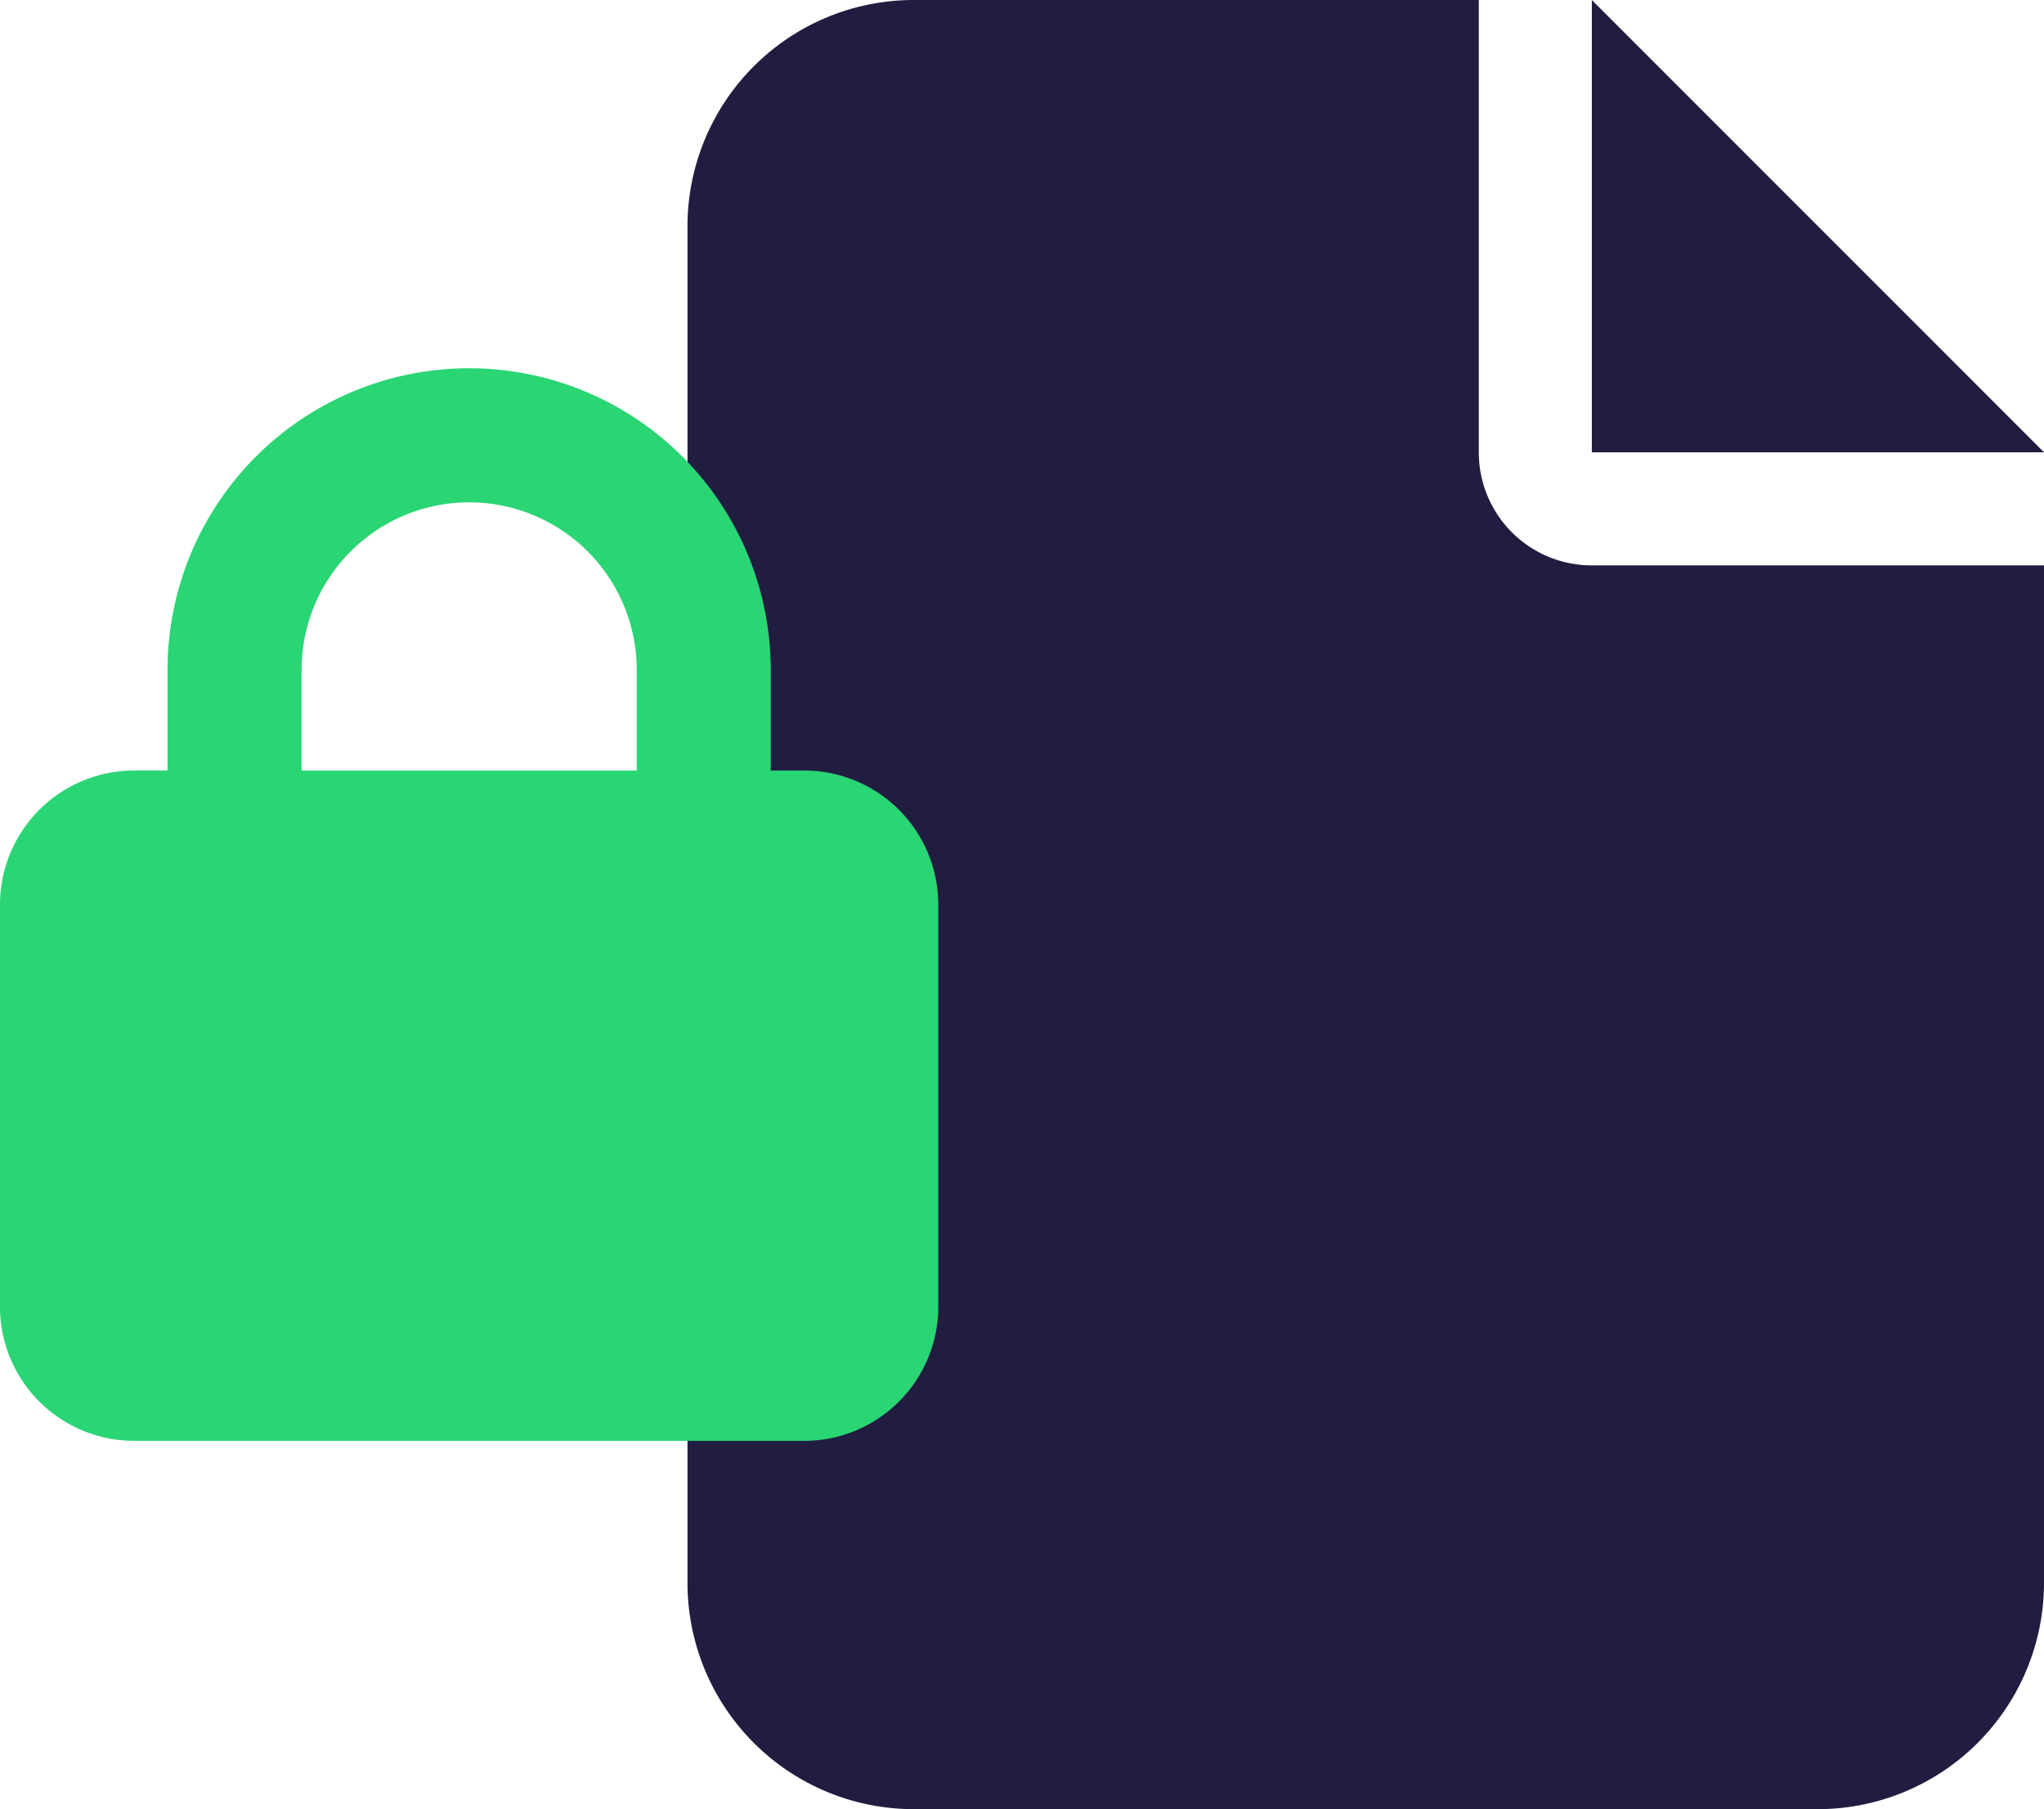
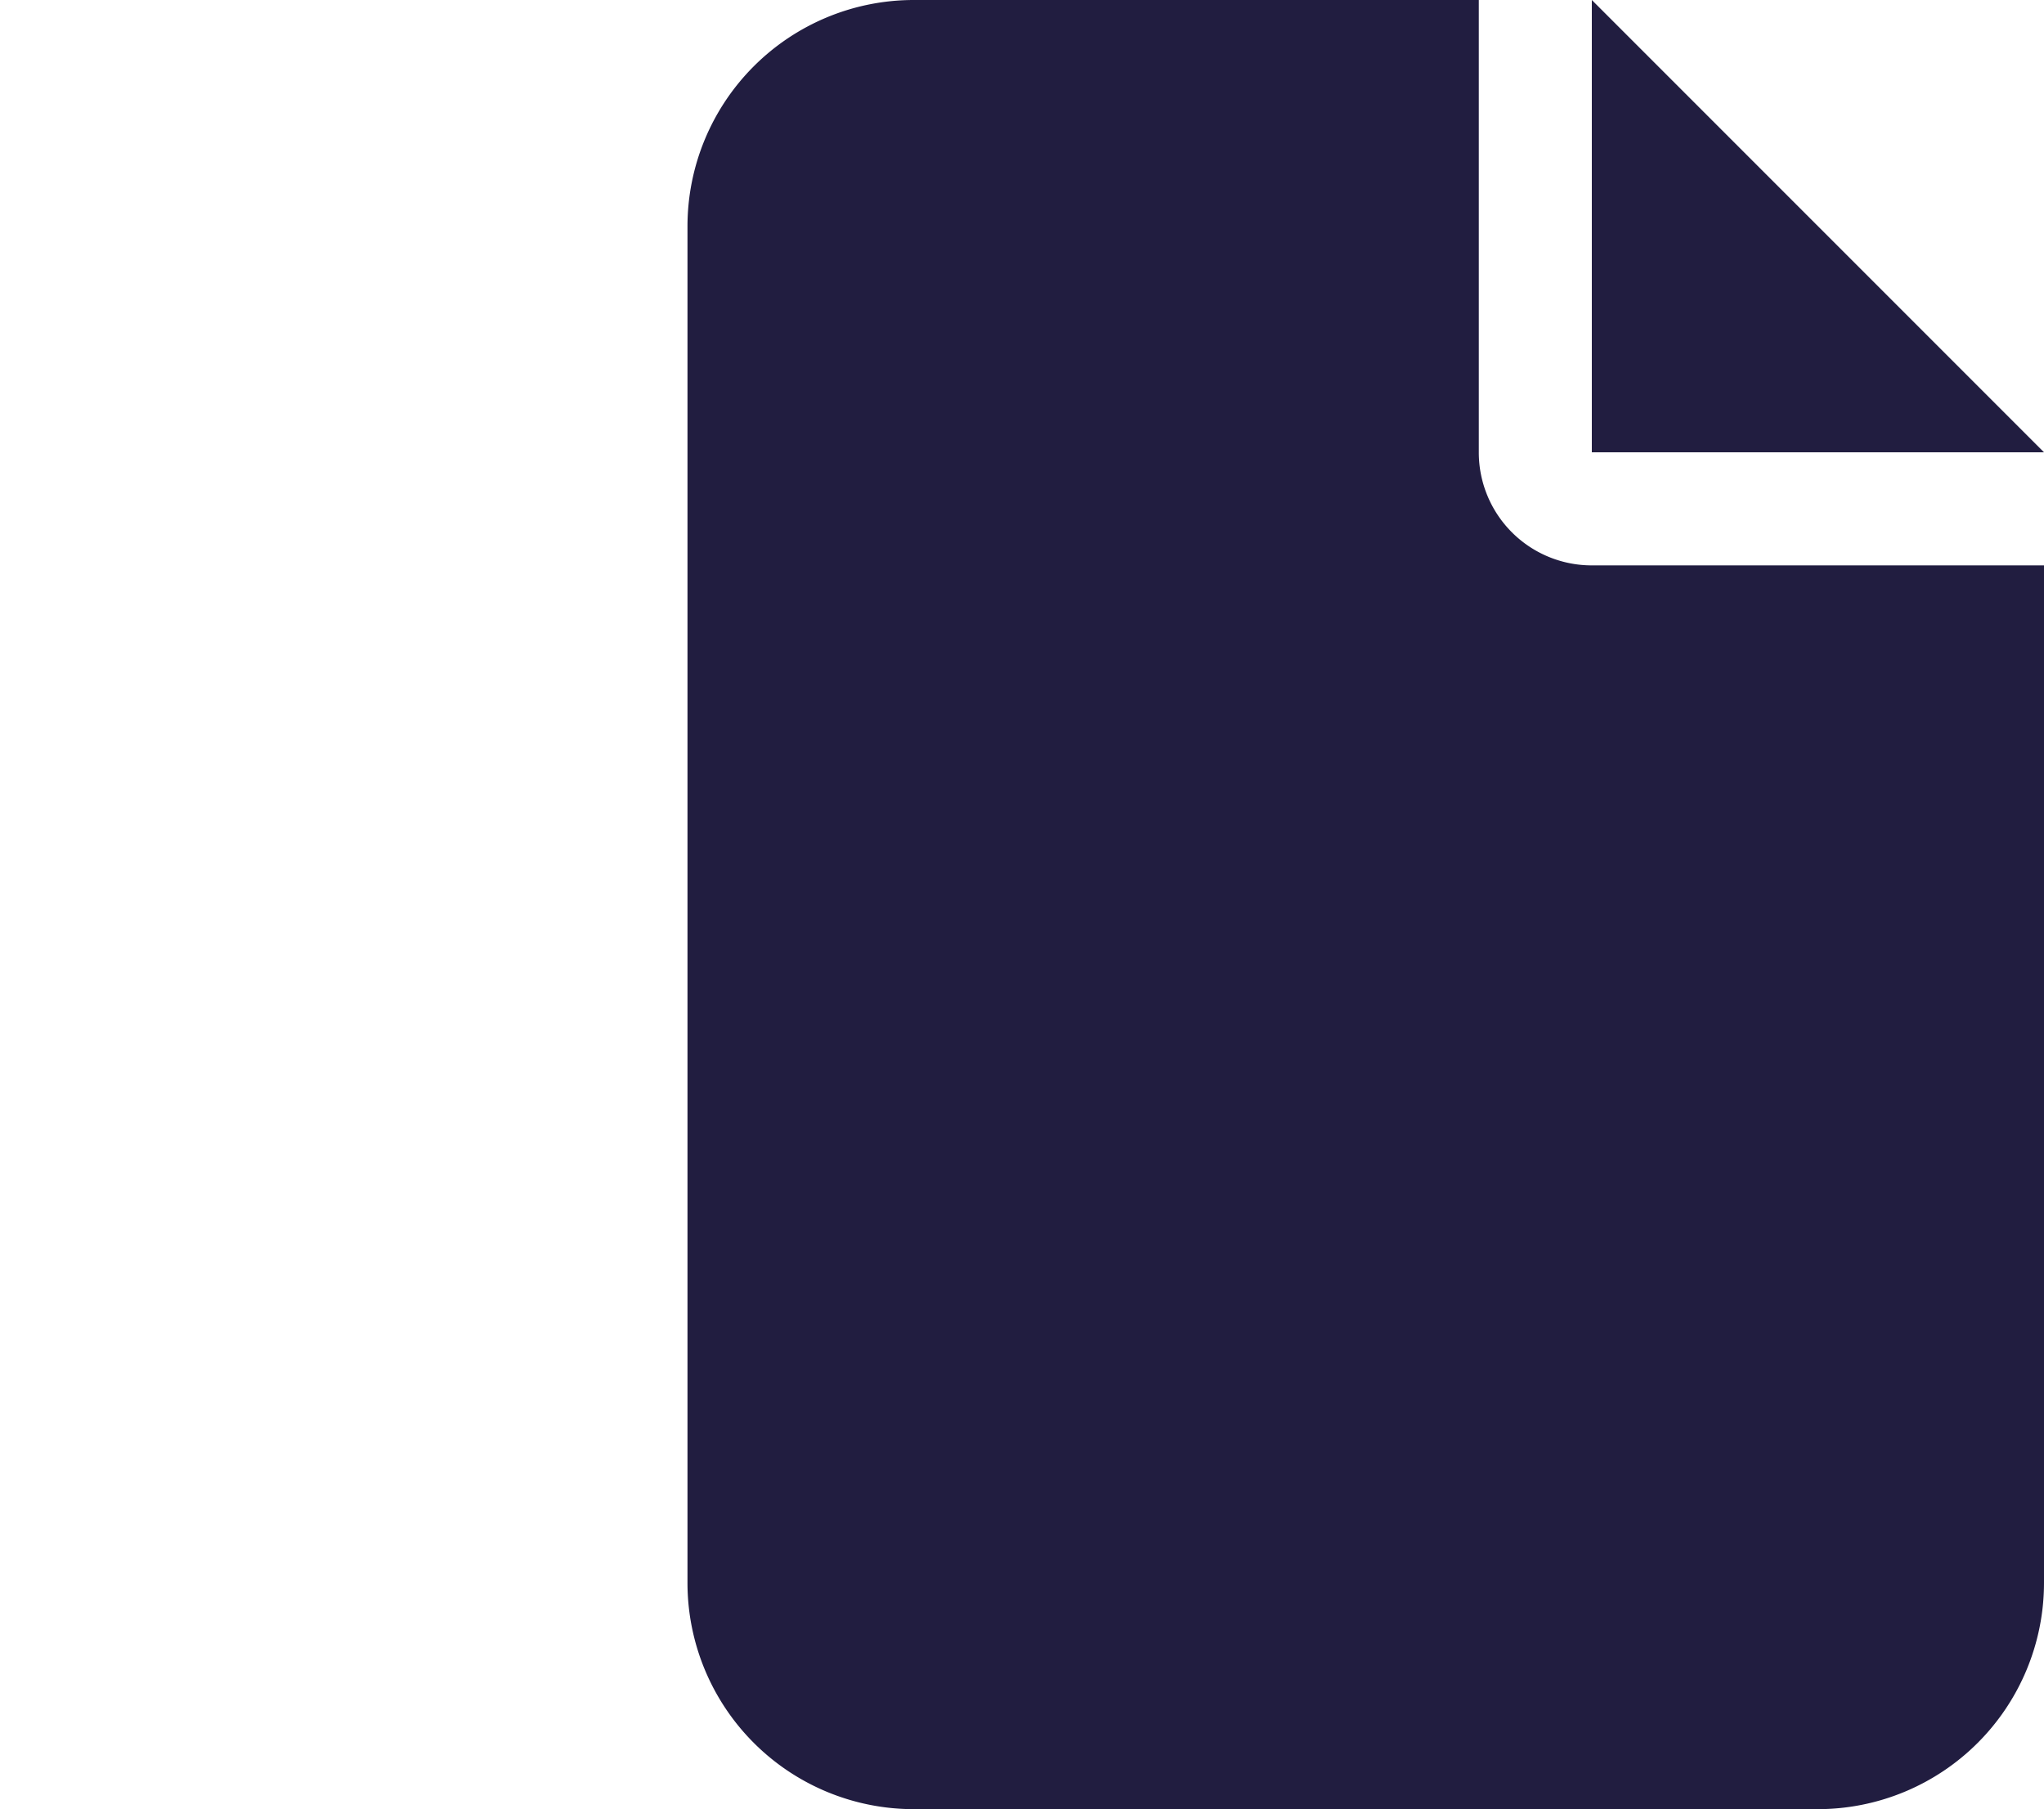
<svg xmlns="http://www.w3.org/2000/svg" width="55.375" height="49" viewBox="0 0 55.375 49">
  <g id="Groupe_160" data-name="Groupe 160" transform="translate(-1253 -2121.937)">
    <path id="file-solid" d="M0,6.125A6.131,6.131,0,0,1,6.125,0H21.438V12.25A3.059,3.059,0,0,0,24.5,15.313H36.75V42.875A6.131,6.131,0,0,1,30.625,49H6.125A6.131,6.131,0,0,1,0,42.875ZM36.75,12.25H24.5V0Z" transform="translate(1271.625 2121.937)" fill="#211d40" />
-     <path id="lock-solid" d="M8.171,8.171v2.724H17.25V8.171a4.539,4.539,0,1,0-9.079,0ZM4.539,10.894V8.171a8.171,8.171,0,0,1,16.342,0v2.724h.908a3.635,3.635,0,0,1,3.631,3.631V25.42a3.635,3.635,0,0,1-3.631,3.631H3.631A3.635,3.635,0,0,1,0,25.42V14.526a3.635,3.635,0,0,1,3.631-3.631Z" transform="translate(1253 2131.911)" fill="#2ad574" />
  </g>
</svg>